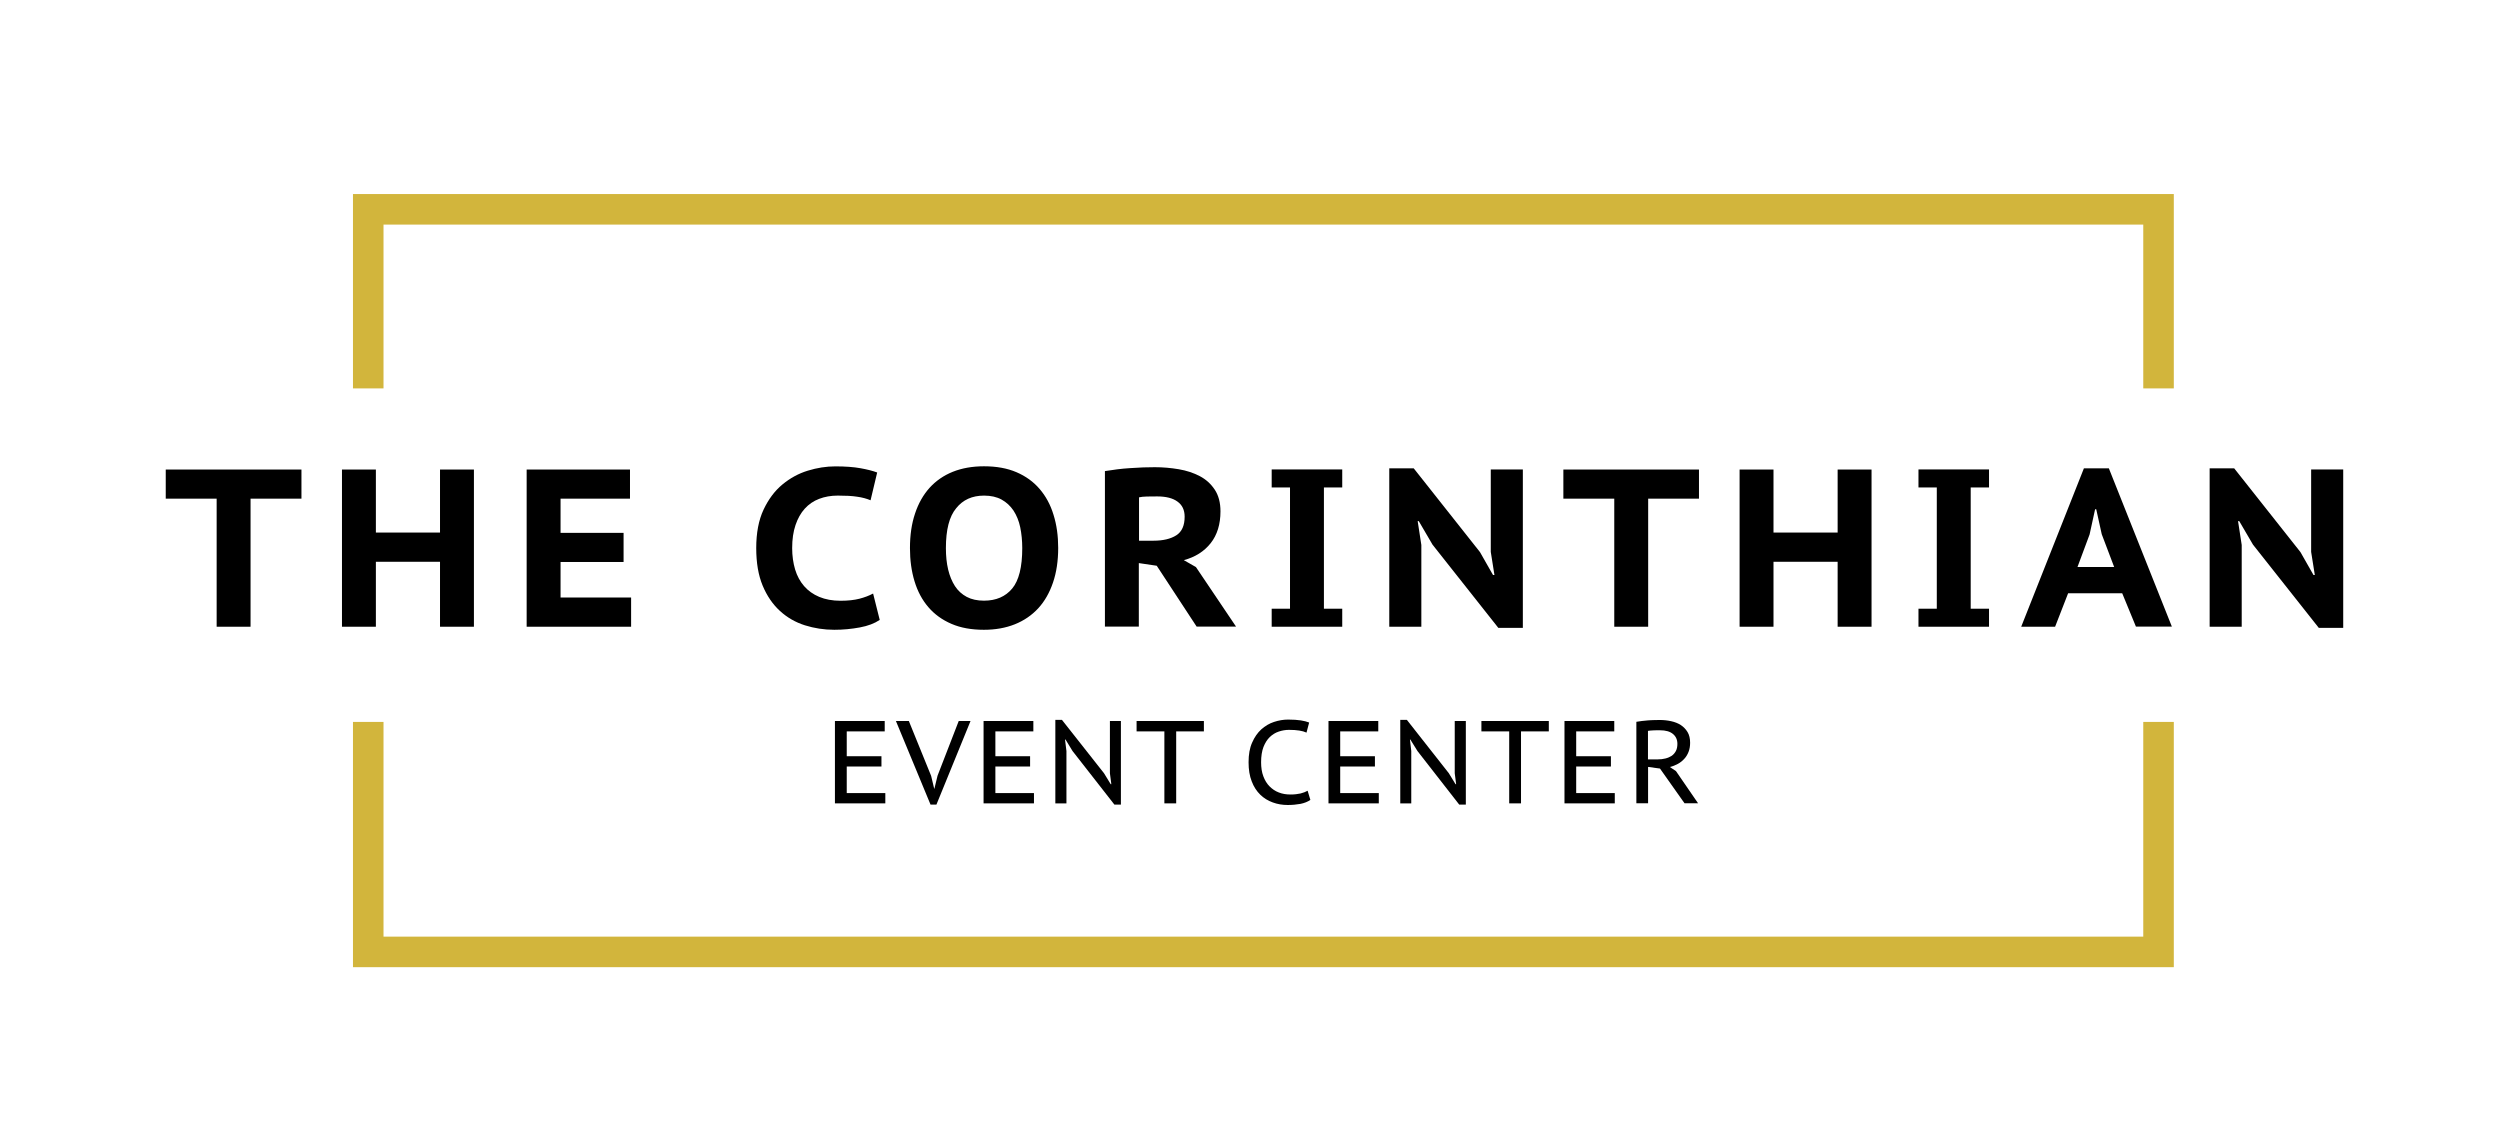
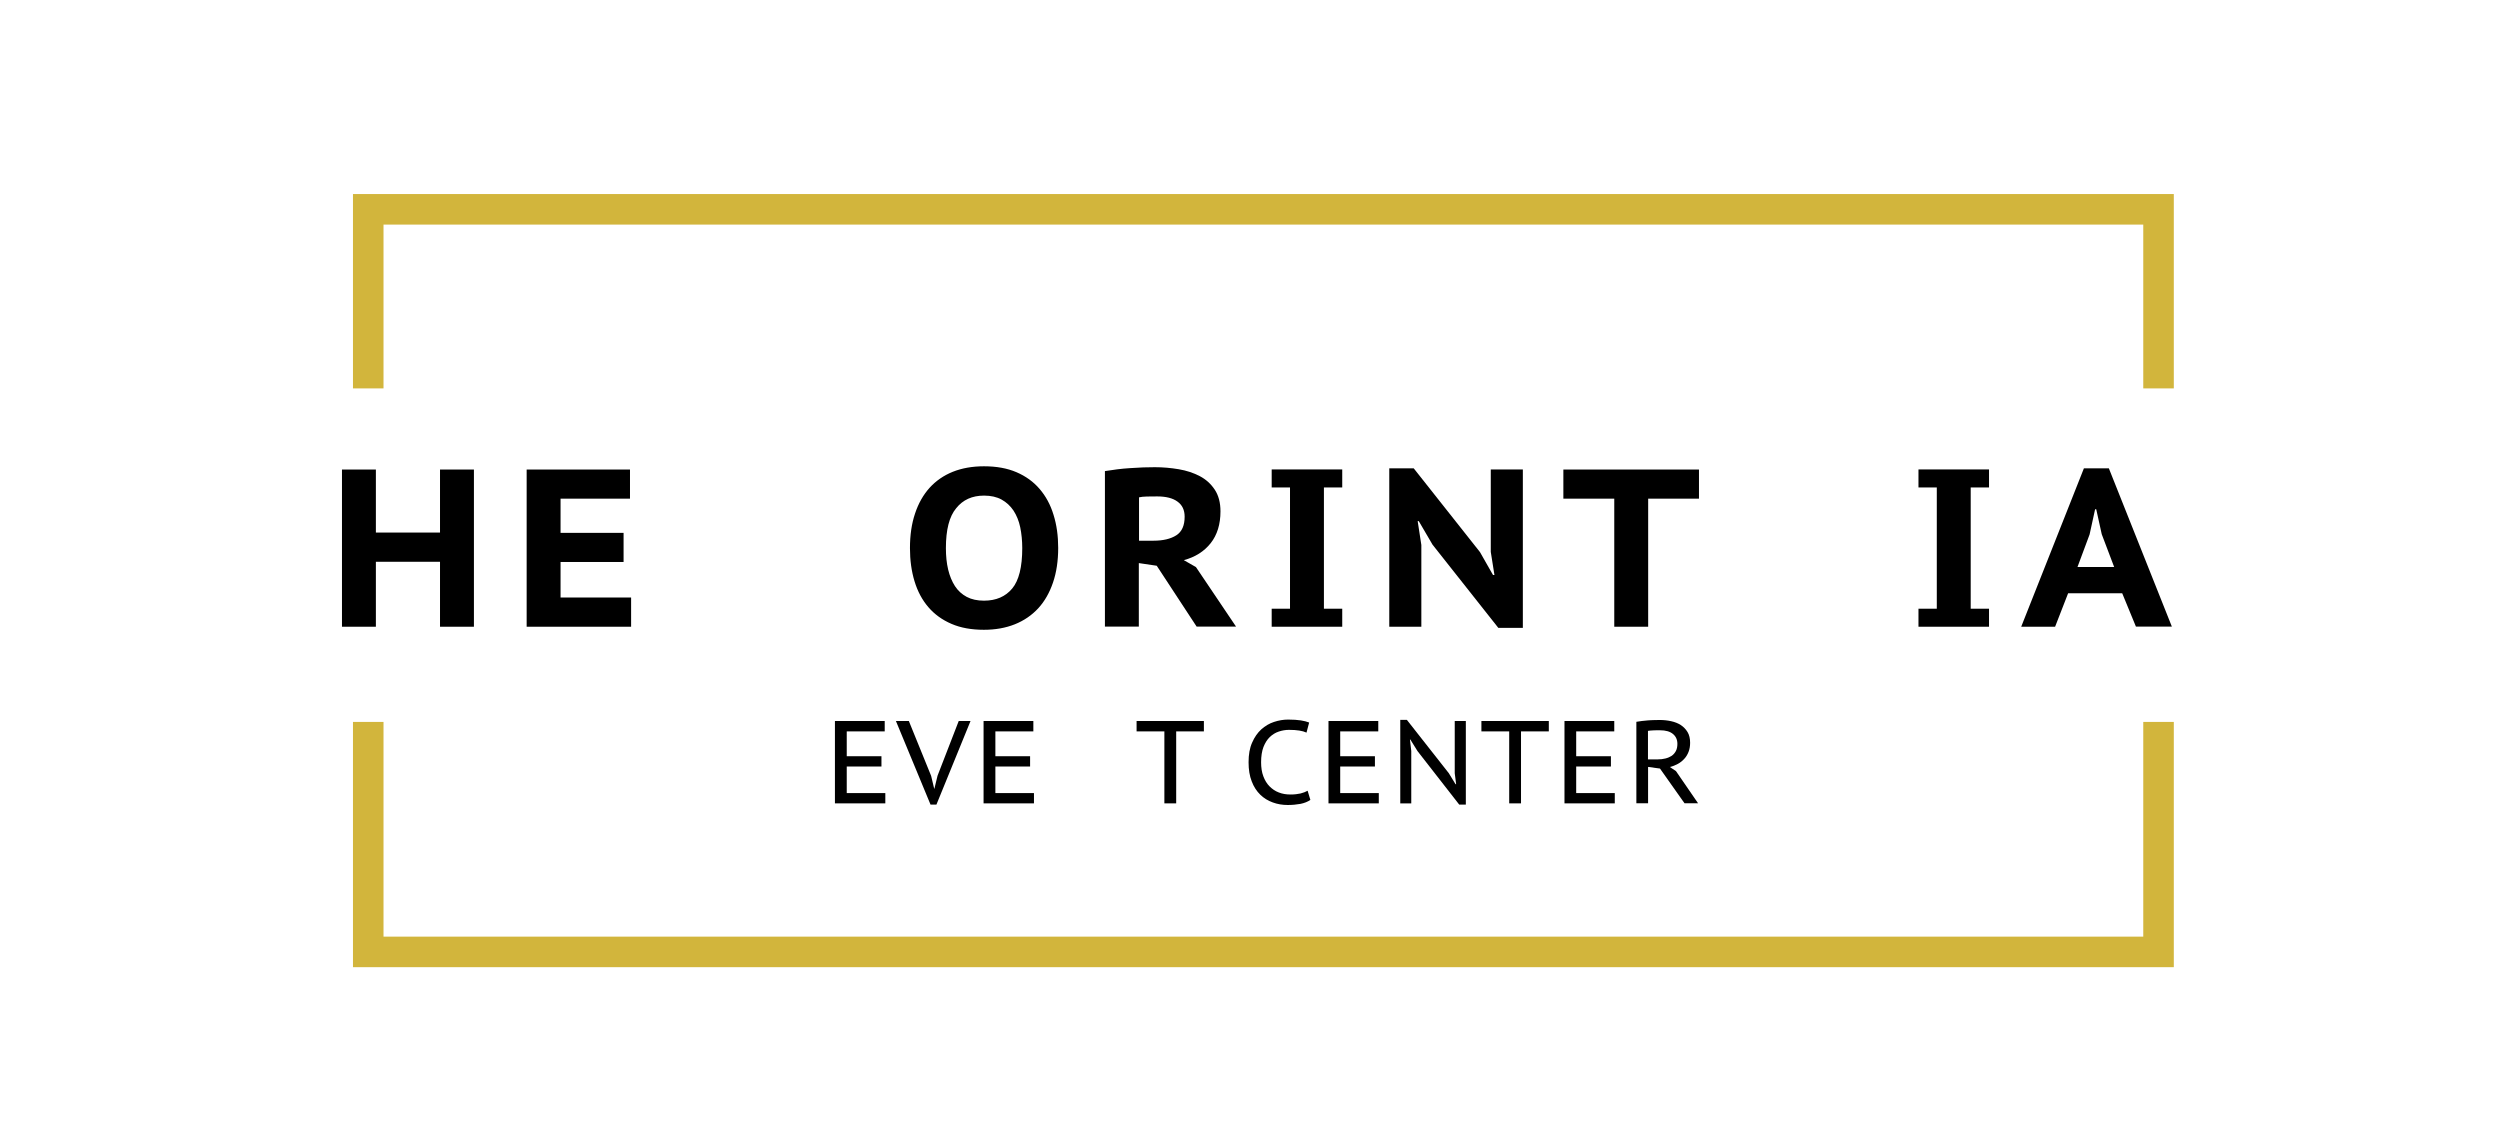
<svg xmlns="http://www.w3.org/2000/svg" version="1.1" id="Layer_1" x="0px" y="0px" viewBox="0 0 245.56 112.62" style="enable-background:new 0 0 245.56 112.62;" xml:space="preserve">
  <style type="text/css">
	.st0{fill:#D2B53C;}
</style>
  <g>
    <polygon class="st0" points="213.52,38.15 210.52,38.15 210.52,22.06 37.67,22.06 37.67,38.15 34.67,38.15 34.67,19.06    213.52,19.06  " />
  </g>
  <g>
    <polygon class="st0" points="213.52,95 34.67,95 34.67,70.91 37.67,70.91 37.67,92 210.52,92 210.52,70.91 213.52,70.91  " />
  </g>
  <g>
-     <polygon points="29.61,48.98 24.61,48.98 24.61,61.56 21.28,61.56 21.28,48.98 16.28,48.98 16.28,46.12 29.61,46.12  " />
    <polygon points="43.22,55.18 36.92,55.18 36.92,61.56 33.59,61.56 33.59,46.12 36.92,46.12 36.92,52.31 43.22,52.31 43.22,46.12    46.55,46.12 46.55,61.56 43.22,61.56  " />
    <polygon points="51.73,46.12 61.88,46.12 61.88,48.98 55.06,48.98 55.06,52.34 61.25,52.34 61.25,55.2 55.06,55.2 55.06,58.69    61.99,58.69 61.99,61.56 51.73,61.56  " />
-     <path d="M86.41,60.89c-0.5,0.34-1.15,0.59-1.96,0.74c-0.81,0.15-1.64,0.23-2.5,0.23c-1.01,0-1.97-0.15-2.89-0.44   c-0.92-0.29-1.74-0.76-2.45-1.41c-0.71-0.65-1.28-1.48-1.7-2.49c-0.42-1.01-0.63-2.24-0.63-3.68c0-1.5,0.24-2.76,0.72-3.78   c0.48-1.02,1.1-1.85,1.85-2.47c0.75-0.62,1.58-1.08,2.5-1.36c0.91-0.28,1.81-0.42,2.7-0.42c0.97,0,1.8,0.06,2.46,0.18   c0.67,0.12,1.22,0.26,1.65,0.42l-0.65,2.73c-0.38-0.16-0.81-0.28-1.32-0.35c-0.5-0.08-1.14-0.11-1.9-0.11   c-0.67,0-1.29,0.11-1.83,0.32c-0.55,0.21-1.02,0.53-1.41,0.96c-0.39,0.43-0.69,0.96-0.91,1.61c-0.22,0.65-0.33,1.4-0.33,2.27   c0,0.76,0.1,1.46,0.29,2.1c0.19,0.63,0.49,1.18,0.88,1.63s0.89,0.81,1.49,1.06c0.6,0.25,1.3,0.38,2.09,0.38   c0.74,0,1.35-0.07,1.86-0.2c0.5-0.13,0.95-0.3,1.34-0.51L86.41,60.89z" />
    <path d="M89.38,53.84c0-1.26,0.16-2.4,0.5-3.4c0.33-1,0.81-1.84,1.43-2.53c0.62-0.68,1.38-1.21,2.28-1.57   c0.9-0.36,1.92-0.54,3.06-0.54c1.22,0,2.28,0.19,3.19,0.58c0.91,0.39,1.67,0.94,2.27,1.64c0.61,0.71,1.07,1.55,1.37,2.54   c0.31,0.99,0.46,2.07,0.46,3.26c0,1.27-0.17,2.4-0.51,3.4c-0.34,1-0.82,1.84-1.45,2.53c-0.63,0.68-1.4,1.21-2.3,1.57   c-0.9,0.36-1.91,0.54-3.04,0.54c-1.21,0-2.28-0.19-3.18-0.58c-0.91-0.39-1.67-0.94-2.27-1.64c-0.61-0.71-1.06-1.55-1.36-2.54   C89.53,56.12,89.38,55.03,89.38,53.84 M92.91,53.84c0,0.77,0.07,1.46,0.22,2.1c0.15,0.63,0.38,1.18,0.67,1.63   c0.3,0.46,0.69,0.81,1.16,1.06S96,59,96.65,59c1.19,0,2.11-0.4,2.77-1.19c0.66-0.79,0.99-2.12,0.99-3.97c0-0.73-0.07-1.42-0.2-2.05   c-0.13-0.63-0.36-1.18-0.66-1.64c-0.31-0.46-0.7-0.82-1.17-1.08s-1.05-0.39-1.72-0.39c-1.17,0-2.08,0.41-2.74,1.24   C93.24,50.73,92.91,52.04,92.91,53.84" />
    <path d="M108.55,46.27c0.36-0.06,0.75-0.11,1.18-0.17s0.86-0.09,1.29-0.12c0.43-0.03,0.86-0.05,1.27-0.07   c0.41-0.01,0.79-0.02,1.14-0.02c0.8,0,1.58,0.07,2.35,0.2c0.77,0.13,1.46,0.36,2.07,0.68c0.61,0.32,1.1,0.77,1.47,1.33   c0.37,0.56,0.56,1.27,0.56,2.13c0,1.26-0.32,2.31-0.96,3.12c-0.64,0.81-1.52,1.37-2.64,1.67l1.19,0.68l3.94,5.85h-3.87l-3.92-5.98   l-1.76-0.26v6.24h-3.33V46.27z M113.66,48.76c-0.35,0-0.68,0-1,0.01c-0.32,0.01-0.58,0.03-0.78,0.08v4.26h1.42   c0.94,0,1.69-0.18,2.24-0.53c0.55-0.35,0.82-0.96,0.82-1.83c0-0.65-0.23-1.14-0.7-1.48C115.2,48.93,114.53,48.76,113.66,48.76" />
    <polygon points="126.71,47.88 124.91,47.88 124.91,46.11 131.84,46.11 131.84,47.88 130.04,47.88 130.04,59.79 131.84,59.79    131.84,61.56 124.91,61.56 124.91,59.79 126.71,59.79  " />
    <polygon points="140.71,53.5 139.36,51.19 139.25,51.19 139.61,53.53 139.61,61.56 136.46,61.56 136.46,46 138.86,46 145.37,54.23    146.65,56.48 146.79,56.48 146.43,54.21 146.43,46.11 149.58,46.11 149.58,61.67 147.17,61.67  " />
    <polygon points="166.88,48.98 161.89,48.98 161.89,61.56 158.56,61.56 158.56,48.98 153.56,48.98 153.56,46.12 166.88,46.12  " />
-     <polygon points="180.5,55.18 174.2,55.18 174.2,61.56 170.87,61.56 170.87,46.12 174.2,46.12 174.2,52.31 180.5,52.31 180.5,46.12    183.83,46.12 183.83,61.56 180.5,61.56  " />
    <polygon points="190.24,47.88 188.44,47.88 188.44,46.11 195.37,46.11 195.37,47.88 193.57,47.88 193.57,59.79 195.37,59.79    195.37,61.56 188.44,61.56 188.44,59.79 190.24,59.79  " />
    <path d="M208.45,58.27h-5.31l-1.28,3.29h-3.33L204.69,46h2.45l6.19,15.55h-3.53L208.45,58.27z M204.06,55.69h3.6l-1.22-3.22   l-0.54-2.45h-0.11l-0.54,2.47L204.06,55.69z" />
-     <polygon points="221.3,53.5 219.95,51.19 219.83,51.19 220.19,53.53 220.19,61.56 217.04,61.56 217.04,46 219.45,46 225.96,54.23    227.24,56.48 227.37,56.48 227.01,54.21 227.01,46.11 230.16,46.11 230.16,61.67 227.76,61.67  " />
  </g>
  <g>
    <polygon points="82.01,70.82 86.9,70.82 86.9,71.84 83.17,71.84 83.17,74.28 86.58,74.28 86.58,75.29 83.17,75.29 83.17,77.9    86.96,77.9 86.96,78.91 82.01,78.91  " />
    <polygon points="91.46,76.21 91.76,77.47 91.78,77.47 92.09,76.19 94.17,70.82 95.33,70.82 91.98,79.03 91.4,79.03 88,70.82    89.27,70.82  " />
    <polygon points="96.61,70.82 101.5,70.82 101.5,71.84 97.77,71.84 97.77,74.28 101.18,74.28 101.18,75.29 97.77,75.29 97.77,77.9    101.56,77.9 101.56,78.91 96.61,78.91  " />
-     <polygon points="105.35,73.77 104.66,72.64 104.61,72.64 104.75,73.77 104.75,78.91 103.66,78.91 103.66,70.71 104.31,70.71    108.44,75.95 109.1,77.03 109.16,77.03 109.02,75.95 109.02,70.82 110.1,70.82 110.1,79.03 109.46,79.03  " />
    <polygon points="118.25,71.84 115.53,71.84 115.53,78.91 114.37,78.91 114.37,71.84 111.64,71.84 111.64,70.82 118.25,70.82  " />
    <path d="M128.71,78.57c-0.26,0.18-0.58,0.31-0.97,0.39c-0.39,0.07-0.81,0.11-1.25,0.11c-0.52,0-1.01-0.08-1.47-0.25   c-0.47-0.17-0.88-0.42-1.23-0.76c-0.35-0.34-0.64-0.78-0.84-1.31c-0.21-0.53-0.31-1.15-0.31-1.88c0-0.76,0.11-1.4,0.35-1.93   c0.23-0.53,0.53-0.96,0.9-1.3c0.37-0.33,0.79-0.58,1.25-0.73c0.46-0.15,0.92-0.23,1.38-0.23c0.51,0,0.92,0.03,1.25,0.08   c0.32,0.05,0.6,0.12,0.82,0.21l-0.26,0.99c-0.38-0.18-0.95-0.27-1.72-0.27c-0.35,0-0.68,0.06-1.01,0.17   c-0.33,0.11-0.62,0.29-0.88,0.54c-0.26,0.25-0.46,0.58-0.62,0.98c-0.15,0.4-0.23,0.9-0.23,1.49c0,0.52,0.07,0.99,0.22,1.38   c0.15,0.4,0.35,0.73,0.61,0.99c0.26,0.26,0.56,0.47,0.91,0.6c0.35,0.14,0.73,0.2,1.15,0.2c0.38,0,0.71-0.04,0.98-0.1   c0.28-0.07,0.51-0.16,0.7-0.27L128.71,78.57z" />
    <polygon points="130.49,70.82 135.38,70.82 135.38,71.84 131.64,71.84 131.64,74.28 135.05,74.28 135.05,75.29 131.64,75.29    131.64,77.9 135.43,77.9 135.43,78.91 130.49,78.91  " />
    <polygon points="139.23,73.77 138.53,72.64 138.49,72.64 138.62,73.77 138.62,78.91 137.54,78.91 137.54,70.71 138.19,70.71    142.31,75.95 142.97,77.03 143.03,77.03 142.89,75.95 142.89,70.82 143.98,70.82 143.98,79.03 143.33,79.03  " />
    <polygon points="152.13,71.84 149.4,71.84 149.4,78.91 148.24,78.91 148.24,71.84 145.51,71.84 145.51,70.82 152.13,70.82  " />
    <polygon points="153.67,70.82 158.56,70.82 158.56,71.84 154.82,71.84 154.82,74.28 158.23,74.28 158.23,75.29 154.82,75.29    154.82,77.9 158.61,77.9 158.61,78.91 153.67,78.91  " />
    <path d="M160.72,70.9c0.16-0.03,0.34-0.06,0.54-0.08c0.2-0.02,0.39-0.04,0.6-0.06c0.2-0.01,0.4-0.03,0.6-0.03   c0.2-0.01,0.39-0.01,0.57-0.01c0.39,0,0.76,0.04,1.12,0.12c0.36,0.08,0.67,0.2,0.95,0.38c0.27,0.18,0.49,0.41,0.66,0.69   c0.17,0.28,0.25,0.64,0.25,1.05c0,0.32-0.05,0.62-0.15,0.88c-0.1,0.26-0.24,0.5-0.42,0.69c-0.18,0.2-0.39,0.37-0.63,0.5   c-0.24,0.13-0.51,0.24-0.79,0.31l0.6,0.4l2.17,3.16h-1.33l-2.41-3.41l-1.17-0.16v3.57h-1.15V70.9z M163.05,71.73h-0.33   c-0.11,0-0.22,0-0.33,0.01s-0.21,0.01-0.3,0.02c-0.09,0.01-0.16,0.02-0.22,0.03v2.8h0.95c0.28,0,0.53-0.03,0.77-0.09   c0.24-0.06,0.44-0.15,0.61-0.26c0.17-0.12,0.31-0.28,0.41-0.47c0.1-0.19,0.15-0.43,0.15-0.7c0-0.42-0.15-0.74-0.44-0.98   C164.03,71.85,163.61,71.73,163.05,71.73" />
  </g>
</svg>